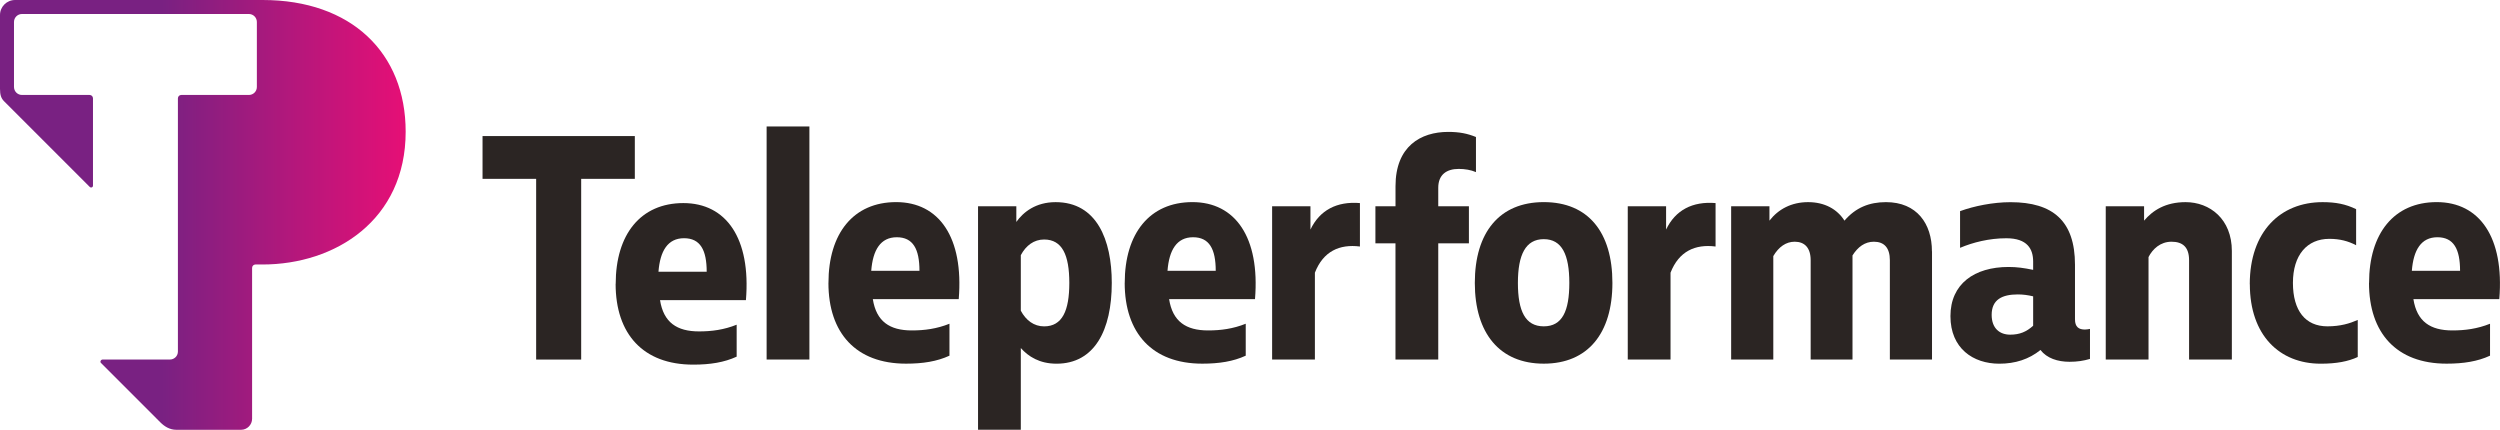
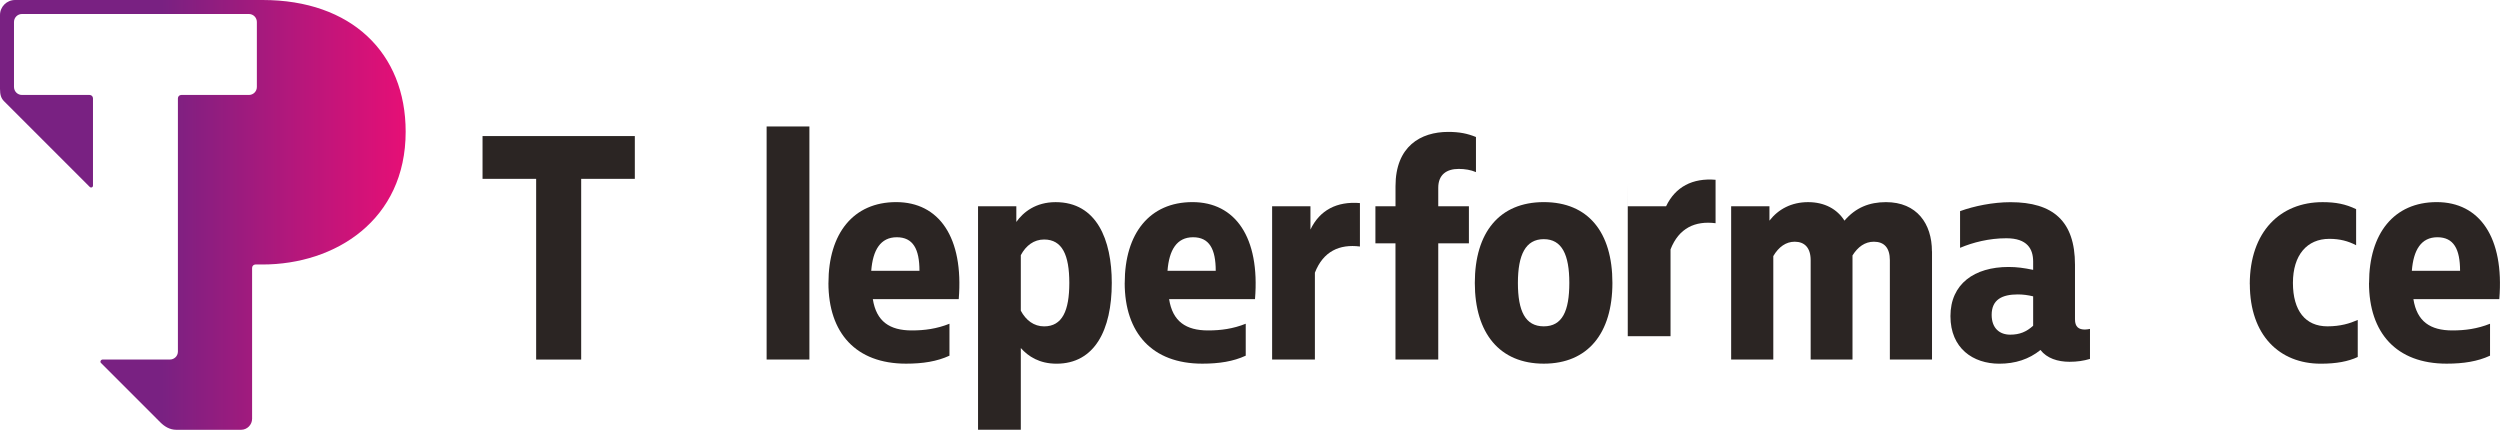
<svg xmlns="http://www.w3.org/2000/svg" id="Layer_2" data-name="Layer 2" viewBox="0 0 720.04 123.78">
  <defs>
    <style>      .cls-1 {        fill: url(#linear-gradient);      }      .cls-2 {        fill: #2b2523;      }    </style>
    <linearGradient id="linear-gradient" x1="0" y1="61.89" x2="116.85" y2="61.89" gradientUnits="userSpaceOnUse">
      <stop offset=".4" stop-color="#792182" />
      <stop offset="1" stop-color="#e60f76" />
    </linearGradient>
  </defs>
  <g id="Layer_1-2" data-name="Layer 1">
    <g>
      <path class="cls-2" d="m154.43,51.51h-15.45v-12.32h43.86v12.32h-15.45v52.05h-12.97v-52.05Z" />
-       <path class="cls-2" d="m177.33,81.76c0-14.25,7.17-23.27,19.49-23.27s19.49,10.12,18.02,27.95h-24.74c1.01,6.44,4.87,9.01,11.22,9.01,3.68,0,7.17-.46,10.85-1.93v9.2c-3.59,1.66-7.63,2.3-12.51,2.3-14.44,0-22.35-8.83-22.35-23.26Zm26.21-3.49c0-6.25-1.84-9.66-6.53-9.66s-6.9,3.68-7.36,9.66h13.89Z" />
      <path class="cls-2" d="m233.12,103.55h-12.32V36.43h12.32v67.13Z" />
      <path class="cls-2" d="m238.61,81.48c0-14.25,7.17-23.27,19.5-23.27s19.49,10.12,18.02,27.95h-24.74c1.01,6.44,4.87,9.01,11.22,9.01,3.68,0,7.17-.46,10.85-1.93v9.2c-3.59,1.66-7.63,2.3-12.51,2.3-14.44,0-22.35-8.83-22.35-23.26Zm26.21-3.49c0-6.25-1.84-9.66-6.53-9.66s-6.9,3.68-7.36,9.66h13.89Z" />
      <path class="cls-2" d="m304.31,104.75c-4.97,0-8.18-2.12-10.3-4.51v23.54h-12.32V59.41h11.03v4.51c2.02-2.85,5.61-5.7,11.31-5.7,11.86,0,16.18,10.85,16.18,23.27,0,13.61-4.97,23.26-15.91,23.26Zm-10.3-15.26c1.47,2.76,3.77,4.51,6.71,4.51,5.24,0,7.26-4.51,7.26-12.51s-2.02-12.51-7.26-12.51c-2.94,0-5.24,1.75-6.71,4.51v16Z" />
      <path class="cls-2" d="m323.94,81.48c0-14.25,7.17-23.27,19.5-23.27s19.49,10.12,18.02,27.95h-24.74c1.01,6.44,4.87,9.01,11.22,9.01,3.68,0,7.17-.46,10.85-1.93v9.2c-3.59,1.66-7.63,2.3-12.51,2.3-14.44,0-22.35-8.83-22.35-23.26Zm26.21-3.49c0-6.25-1.84-9.66-6.53-9.66s-6.9,3.68-7.36,9.66h13.89Z" />
      <path class="cls-2" d="m366.4,59.41h11.03v6.71c2.67-5.61,7.63-8.18,14.25-7.63v12.51c-5.89-.74-10.57,1.38-12.97,7.54v25.01h-12.32v-44.14Z" />
      <path class="cls-2" d="m401.93,70.08h-5.79v-10.67h5.79v-5.79c0-11.49,7.26-15.63,15.17-15.63,3.22,0,5.52.46,8,1.47v10.11c-1.47-.64-3.22-.92-4.97-.92-3.49,0-5.89,1.65-5.89,5.43v5.33h8.83v10.67h-8.83v33.47h-12.32v-33.47Z" />
      <path class="cls-2" d="m464.4,81.48c0,14.53-7.08,23.26-19.77,23.26s-19.86-8.74-19.86-23.26,7.08-23.27,19.86-23.27,19.77,8.64,19.77,23.27Zm-27.22,0c0,8.09,2.11,12.51,7.45,12.51s7.36-4.41,7.36-12.51-2.11-12.6-7.36-12.6-7.45,4.51-7.45,12.6Z" />
-       <path class="cls-2" d="m468.83,59.41h11.03v6.71c2.67-5.61,7.63-8.18,14.25-7.63v12.51c-5.89-.74-10.57,1.38-12.97,7.54v25.01h-12.32v-44.14Z" />
+       <path class="cls-2" d="m468.83,59.41h11.03c2.67-5.61,7.63-8.18,14.25-7.63v12.51c-5.89-.74-10.57,1.38-12.97,7.54v25.01h-12.32v-44.14Z" />
      <path class="cls-2" d="m556.45,72.38v31.17h-12.14v-28.6c0-3.59-1.65-5.33-4.6-5.33-2.58,0-4.6,1.47-6.16,3.95v29.98h-12.05v-28.6c0-3.59-1.75-5.33-4.6-5.33-2.48,0-4.6,1.47-6.16,4.14v29.79h-12.14v-44.14h11.03v4.14c2.57-3.31,6.35-5.33,11.13-5.33s8.37,2.02,10.48,5.33c3.22-3.77,7.17-5.33,11.95-5.33,8.92,0,13.24,6.25,13.24,14.16Z" />
      <path class="cls-2" d="m601.95,94.73v8.64c-1.84.55-3.68.83-5.89.83-3.4,0-6.53-1.01-8.37-3.4-3.31,2.67-7.26,3.95-11.86,3.95-7.54,0-14.07-4.41-14.07-13.7s6.9-14.16,16.74-14.16c2.39,0,4.41.28,7.08.83v-2.39c0-3.59-1.65-6.71-7.72-6.71-4.97,0-9.66,1.2-13.33,2.76v-10.57c4.05-1.47,9.47-2.58,14.53-2.58,12.23,0,18.57,5.43,18.57,18.02v15.72c0,2.21,1.1,2.94,2.85,2.94.46,0,1.01-.09,1.47-.18Zm-16.37-.92v-8.46c-1.56-.37-2.94-.55-4.41-.55-4.51,0-7.54,1.47-7.54,5.89,0,3.95,2.39,5.7,5.33,5.7,2.76,0,4.69-.83,6.62-2.57Z" />
-       <path class="cls-2" d="m606.5,59.41h11.03v4.14c2.48-2.94,6.16-5.33,11.95-5.33,6.99,0,13.33,4.87,13.33,14.07v31.26h-12.32v-28.6c0-3.77-1.84-5.33-5.06-5.33s-5.43,2.11-6.62,4.41v29.52h-12.32v-44.14Z" />
      <path class="cls-2" d="m647.97,81.85c0-15.17,8.83-23.63,20.97-23.63,3.77,0,6.62.55,9.66,2.02v10.39c-2.3-1.2-4.69-1.84-7.72-1.84-6.44,0-10.48,4.69-10.48,12.69s3.59,12.51,9.93,12.51c3.77,0,6.44-.83,8.74-1.84v10.67c-2.76,1.29-6.16,1.93-10.67,1.93-11.86,0-20.41-8.18-20.41-22.9Z" />
      <path class="cls-2" d="m682.33,81.48c0-14.25,7.17-23.27,19.49-23.27s19.49,10.12,18.02,27.95h-24.74c1.01,6.44,4.87,9.01,11.22,9.01,3.68,0,7.17-.46,10.85-1.93v9.2c-3.59,1.66-7.63,2.3-12.51,2.3-14.44,0-22.35-8.83-22.35-23.26Zm26.21-3.49c0-6.25-1.84-9.66-6.53-9.66s-6.9,3.68-7.36,9.66h13.89Z" />
      <path class="cls-1" d="m75.63,0H4.33C1.94,0,0,1.94,0,4.33v21.25c0,1.77.34,2.75,1.18,3.59,6.1,6.1,18.54,18.54,24.64,24.64.39.39.96.15.96-.35v-25.15c0-.53-.43-.96-.96-.96H6.33c-1.27,0-2.3-1.03-2.3-2.3V6.33c0-1.27,1.03-2.3,2.3-2.3h65.35c1.27,0,2.3,1.03,2.3,2.3v18.73c0,1.27-1.03,2.29-2.29,2.29h-19.48c-.53,0-.97.43-.97.97v72.94c0,1.27-1.03,2.29-2.29,2.29h-19.38c-.51,0-.85.63-.49.99,4.24,4.24,12.78,12.78,17.11,17.11,1.16,1.16,2.68,2.14,4.62,2.14h18.61c1.76,0,3.19-1.43,3.19-3.19v-43.45c0-.53.43-.97.97-.97h2.04c20.91,0,41.22-12.76,41.22-38.24C116.85,15.26,101.21,0,75.63,0Z" />
    </g>
  </g>
</svg>